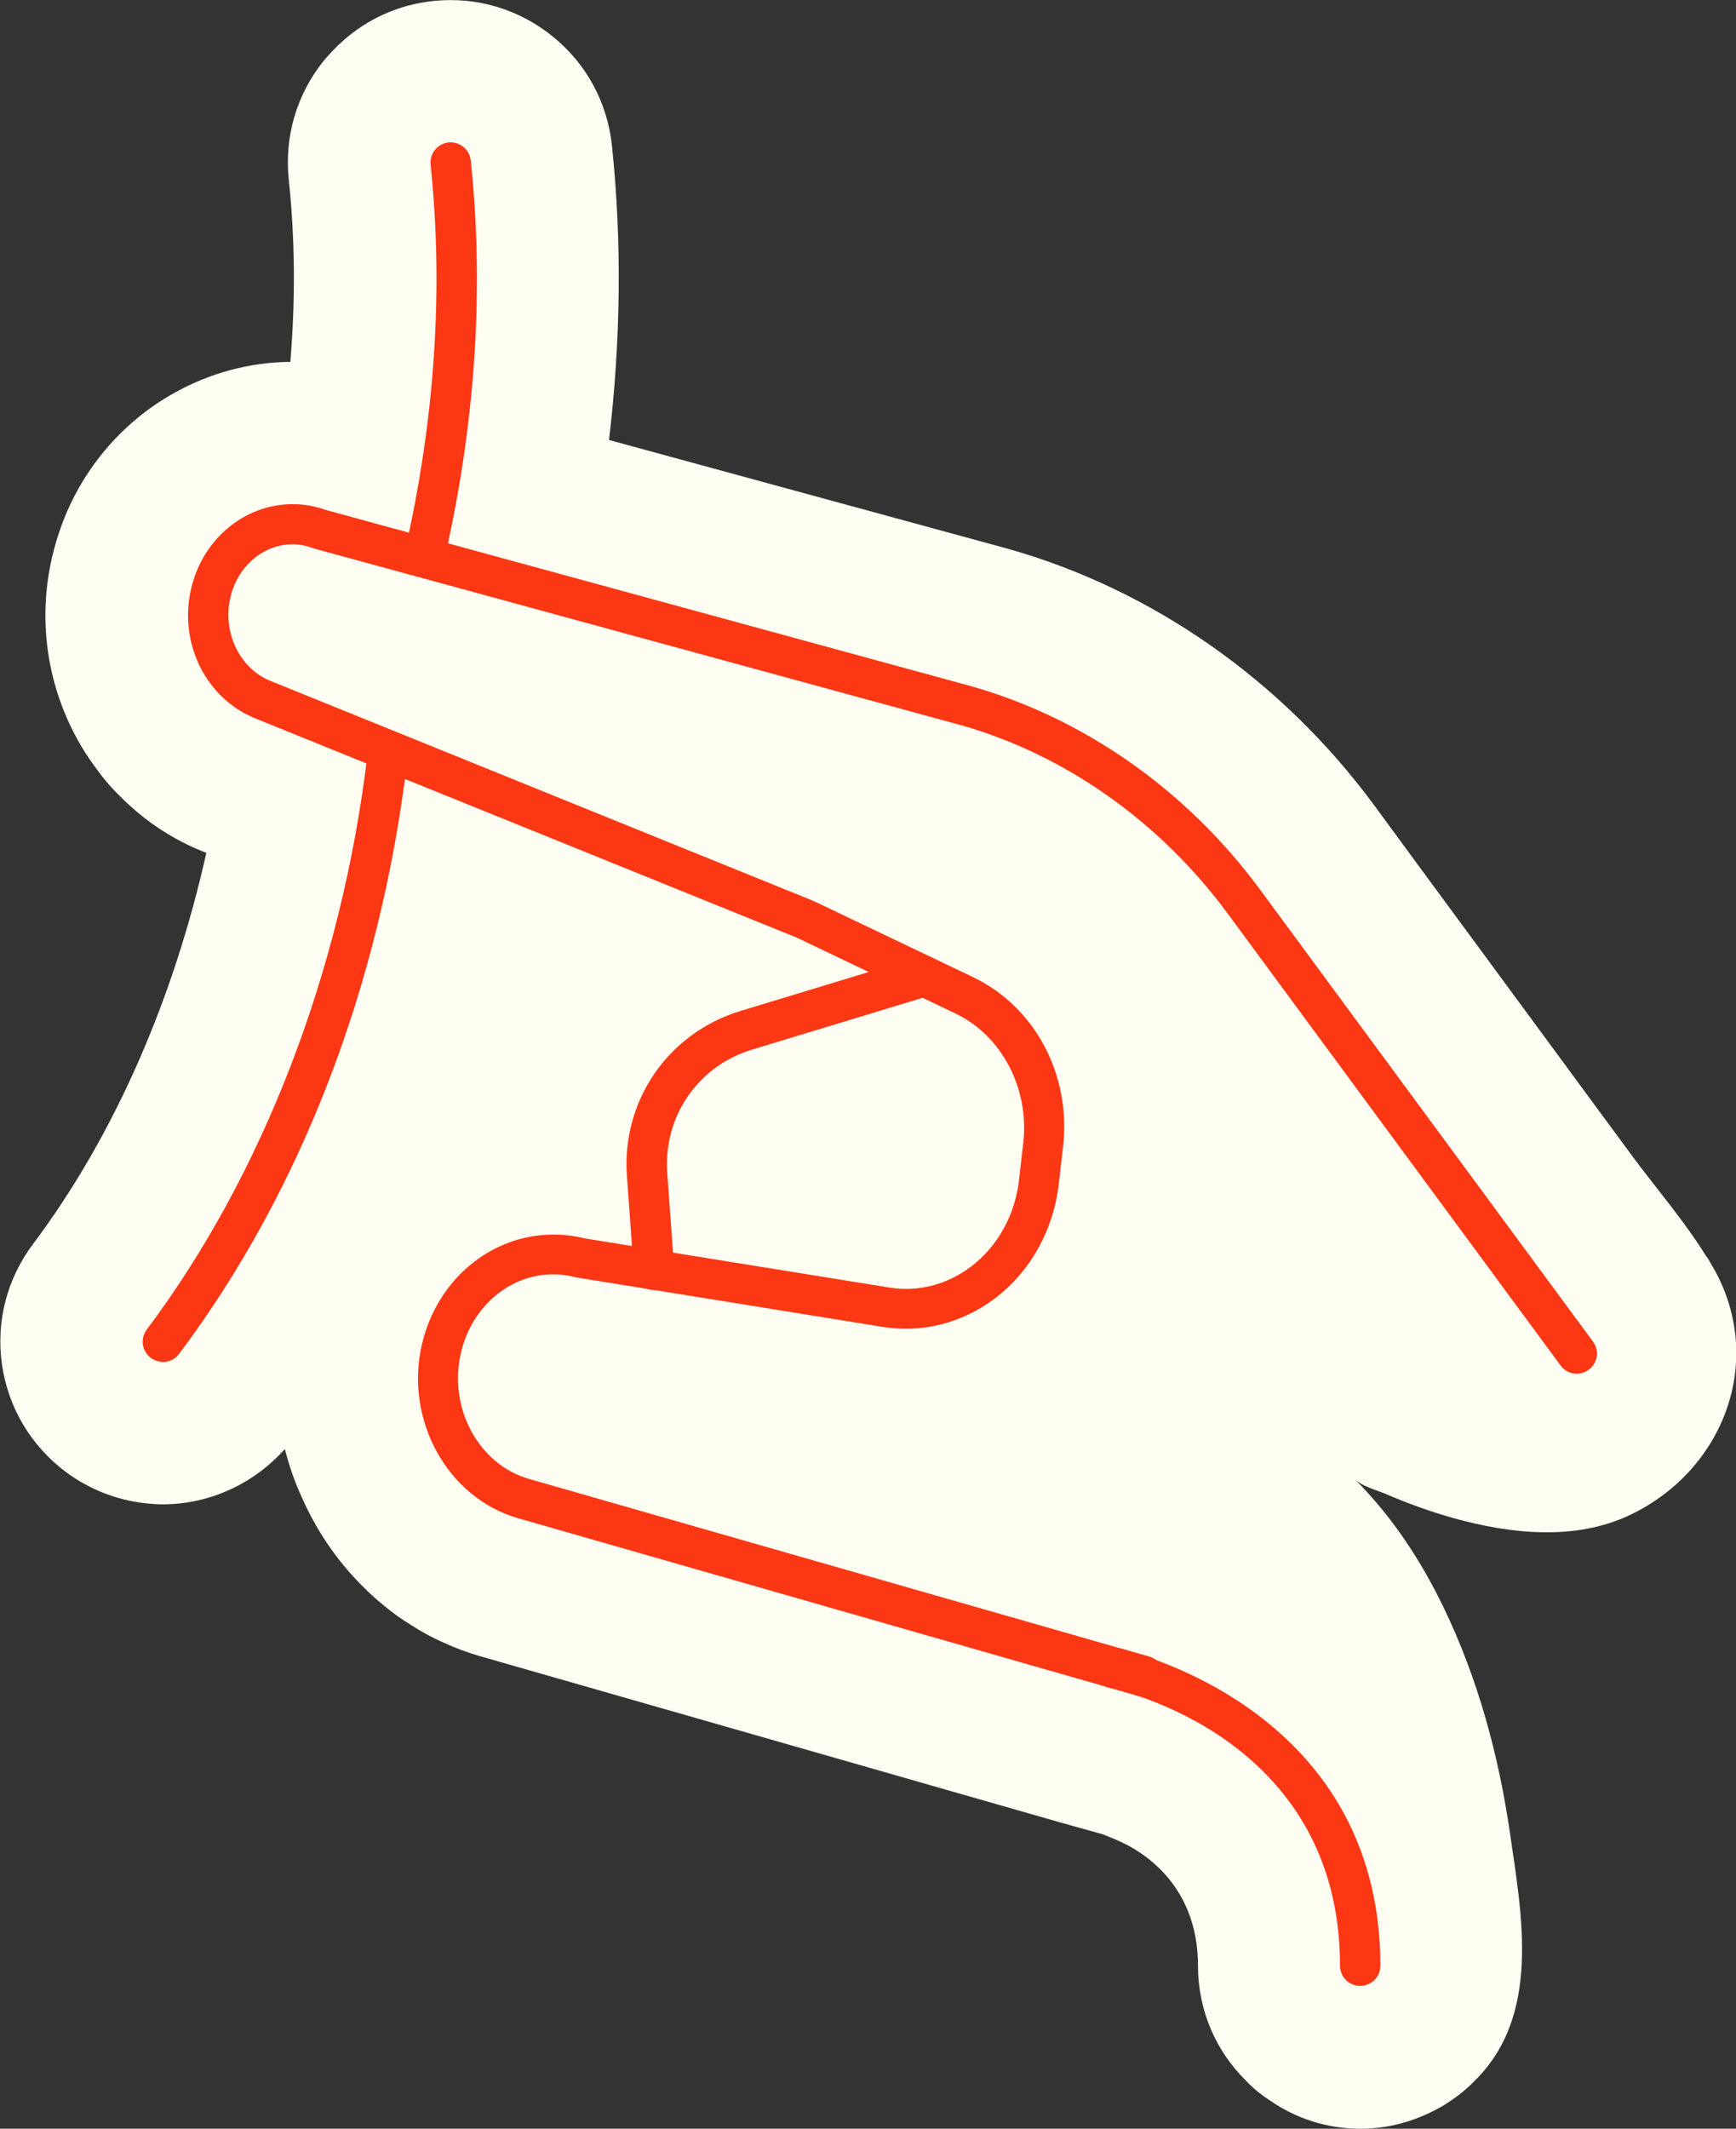
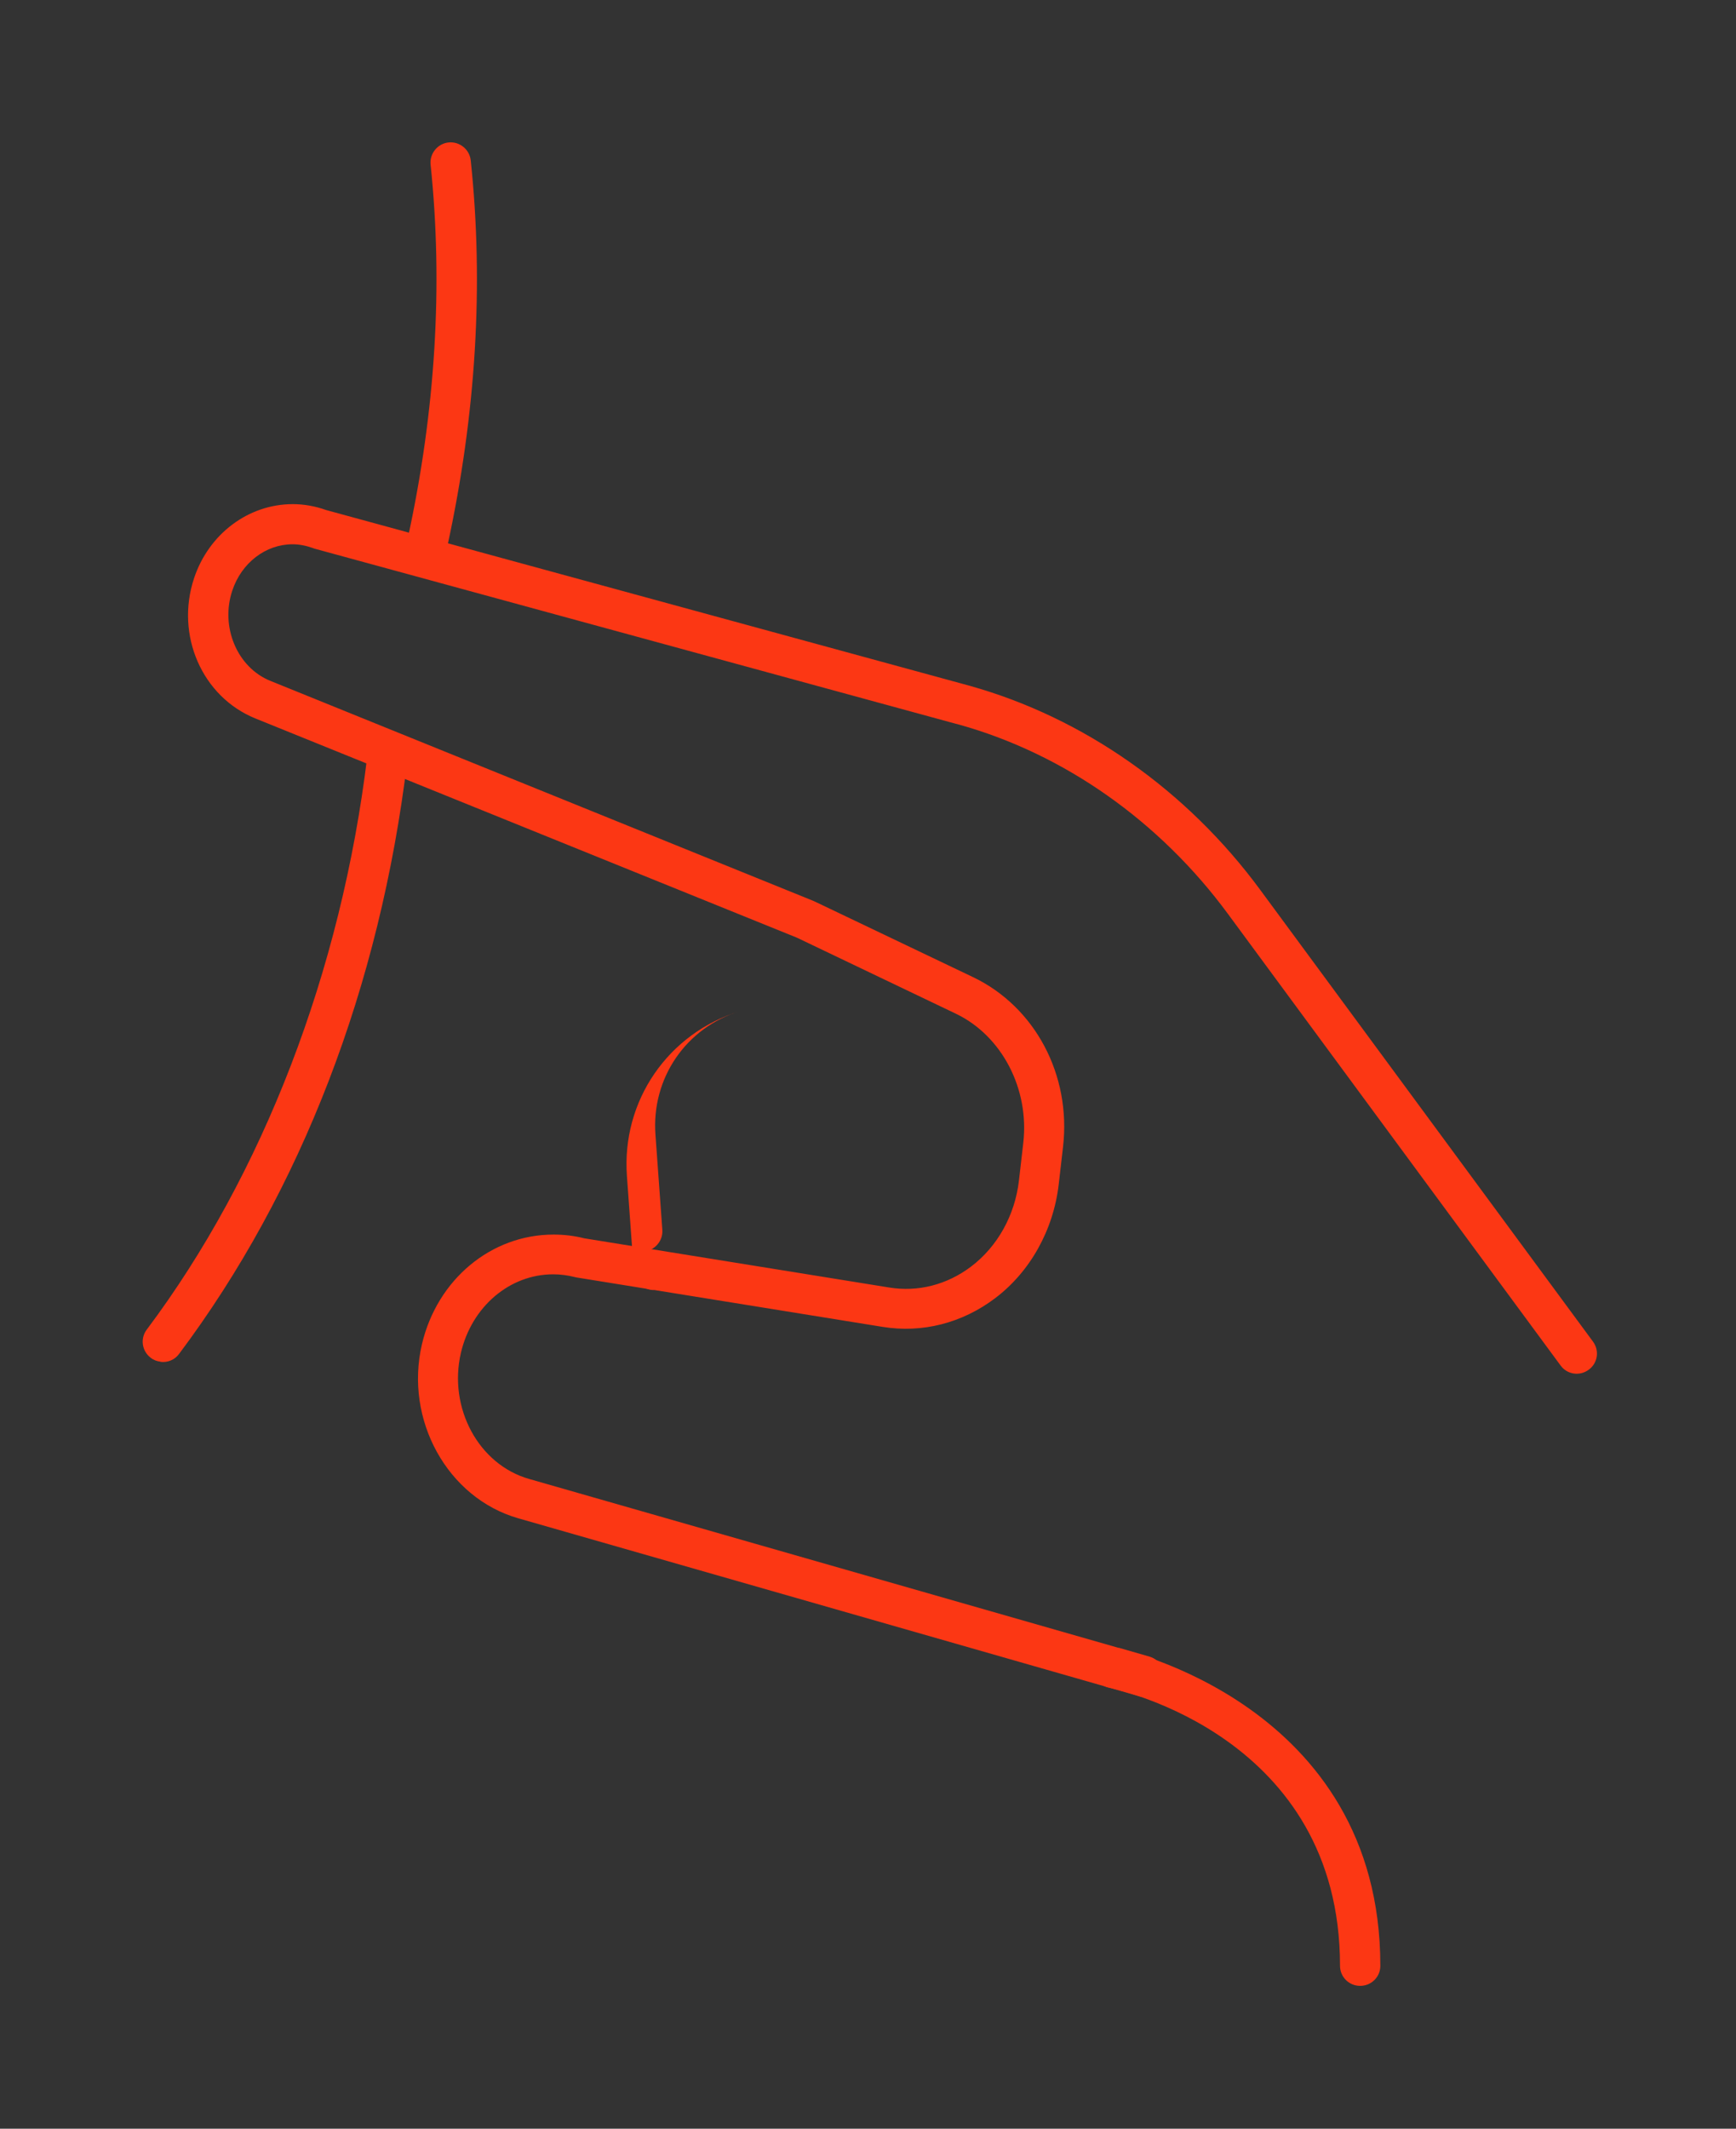
<svg xmlns="http://www.w3.org/2000/svg" id="Calque_1" viewBox="0 0 88.25 108.18">
  <rect x="0" y="0" width="88.25" height="108.18" fill="#333333" stroke="none" />
  <defs>
    <style>.cls-1{fill:#fc3714;}.cls-2{fill:#fffef3;}</style>
  </defs>
-   <path class="cls-2" d="M86.77,63.9c-1.12-1.83-2.57-3.49-3.83-5.2-1.21-1.64-2.42-3.28-3.63-4.93-2.36-3.21-4.73-6.42-7.09-9.63-.78-1.07-1.57-2.13-2.35-3.2-4.69-6.37-11.33-11.01-18.7-13.07l-20.21-5.51c.6-5.07.66-10.07.15-14.94-.23-2.21-1.3-4.19-3.03-5.58C26.37.46,24.23-.18,22.03.05c-1.74.18-3.34.9-4.61,2.04-.34.3-.65.63-.95.98-1.39,1.72-2.02,3.87-1.79,6.06.32,3.02.34,6.12.08,9.26-2.09.02-4.08.57-5.85,1.55-2.71,1.49-4.87,4-5.91,7.13-1.45,4.31-.55,8.84,2.03,12.17.35.48.76.93,1.21,1.36.22.22.46.43.7.64.98.83,2.1,1.52,3.34,2.02l.21.08c-1.67,7.47-4.69,14.39-8.81,19.88-1.33,1.77-1.89,3.94-1.58,6.13.32,2.18,1.46,4.11,3.24,5.45,1.2.89,2.6,1.44,4.08,1.6.28.03.57.05.85.05h.07c2.35-.02,4.58-1.06,6.14-2.81.22.85.5,1.67.87,2.47.73,1.66,1.77,3.19,3.05,4.47.18.18.36.36.56.54.19.17.39.34.59.5.43.36.88.68,1.36.97.52.34,1.07.64,1.65.89.58.27,1.2.5,1.82.68l29.71,8.51s.09.02.13.03l.11.03s.03.01.05.02l1.58.44s.1.03.16.05c.35.14.75.3,1.16.51.65.34,1.32.82,1.91,1.46.97,1.07,1.71,2.58,1.71,4.69,0,2.28.92,4.34,2.43,5.83.36.38.77.72,1.22,1.01,1.31.91,2.89,1.44,4.6,1.44,1.15,0,2.23-.24,3.22-.67.49-.21.96-.46,1.39-.76.42-.28.81-.6,1.17-.97,3.42-3.32,2.44-8.41,1.83-12.62-.57-3.94-1.63-7.86-3.37-11.46-1.15-2.39-2.63-4.64-4.51-6.52.34.34,1.1.55,1.54.73,1.13.49,2.29.91,3.47,1.24,2.88.8,6.18,1.17,8.97-.16,4.75-2.26,6.88-7.79,4.29-12.47-.12-.21-.24-.41-.36-.62Z" />
  <path class="cls-1" d="M8.16,69.2c-.18-.02-.35-.08-.5-.2-.45-.34-.54-.98-.2-1.43,5.91-7.88,9.89-18.22,11.21-29.13.07-.56.56-.96,1.14-.89.56.07.96.58.89,1.14-1.38,11.42-5.39,21.84-11.6,30.12-.22.3-.58.44-.93.4Z" />
  <path class="cls-1" d="M21.37,28.53h0c-.48-.18-.75-.68-.64-1.18,1.41-6.47,1.8-12.86,1.16-18.98-.06-.56.35-1.07.91-1.13.56-.06,1.07.35,1.13.91.67,6.32.27,12.9-1.18,19.57-.01.07-.03.14-.05.21-.2.53-.78.8-1.31.61Z" />
  <path class="cls-1" d="M69.14,100.92c-.57,0-1.02-.46-1.02-1.02,0-11.62-11.26-14.03-11.74-14.13-.55-.11-.91-.65-.8-1.21.11-.55.65-.91,1.2-.8.13.03,13.39,2.82,13.39,16.14,0,.57-.46,1.02-1.02,1.02Z" />
  <path class="cls-1" d="M58.18,86.24c-.09,0-.19-.01-.28-.04l-1.56-.45s-.02,0-.04-.01h0s-29.95-8.58-29.95-8.58c-3.6-1.03-5.8-5-4.9-8.85.77-3.28,3.51-5.57,6.69-5.57.52,0,1.05.06,1.56.19l15.5,2.5c1.47.24,2.94-.14,4.16-1.06,1.35-1.02,2.24-2.62,2.44-4.39l.22-1.91c.31-2.74-1.09-5.43-3.42-6.55l-8.03-3.84s-.03-.01-.04-.02l-27.55-11.15c-2.71-1.1-4.08-4.24-3.11-7.14.75-2.24,2.76-3.75,5.01-3.75.57,0,1.14.1,1.7.3l32.71,8.93c5.79,1.62,11.04,5.3,14.78,10.38l16.91,22.95c.34.46.24,1.1-.22,1.43-.46.34-1.1.24-1.43-.22l-16.91-22.95c-3.47-4.71-8.33-8.13-13.68-9.62l-.23-.06L15.98,27.88s-.06-.02-.08-.03c-.34-.12-.68-.19-1.03-.19-1.36,0-2.59.94-3.06,2.35-.62,1.85.25,3.91,1.93,4.59l27.6,11.18s.07.03.11.05l8.02,3.83c3.15,1.51,4.99,4.97,4.57,8.62l-.22,1.91c-.27,2.32-1.45,4.44-3.24,5.79-1.67,1.26-3.7,1.78-5.72,1.45l-15.55-2.51s-.06-.01-.09-.02c-.36-.09-.72-.14-1.1-.14-2.21,0-4.14,1.64-4.69,3.99-.65,2.8.9,5.68,3.47,6.41l29.95,8.58s0,0,.01,0h.02s1.56.45,1.56.45c.54.16.86.72.7,1.27-.13.45-.54.74-.98.74Z" />
-   <path class="cls-1" d="M33.24,65.56c-.53,0-.98-.41-1.02-.95l-.35-4.84c-.28-3.82,2.09-7.27,5.76-8.39l9.06-2.75c.54-.16,1.11.14,1.28.68.16.54-.14,1.11-.68,1.28l-9.06,2.75c-2.75.83-4.52,3.41-4.31,6.28l.35,4.84c.04.56-.38,1.05-.95,1.1-.03,0-.05,0-.08,0Z" />
+   <path class="cls-1" d="M33.24,65.56c-.53,0-.98-.41-1.02-.95l-.35-4.84c-.28-3.82,2.09-7.27,5.76-8.39l9.06-2.75l-9.06,2.75c-2.75.83-4.52,3.41-4.31,6.28l.35,4.84c.04.56-.38,1.05-.95,1.1-.03,0-.05,0-.08,0Z" />
</svg>